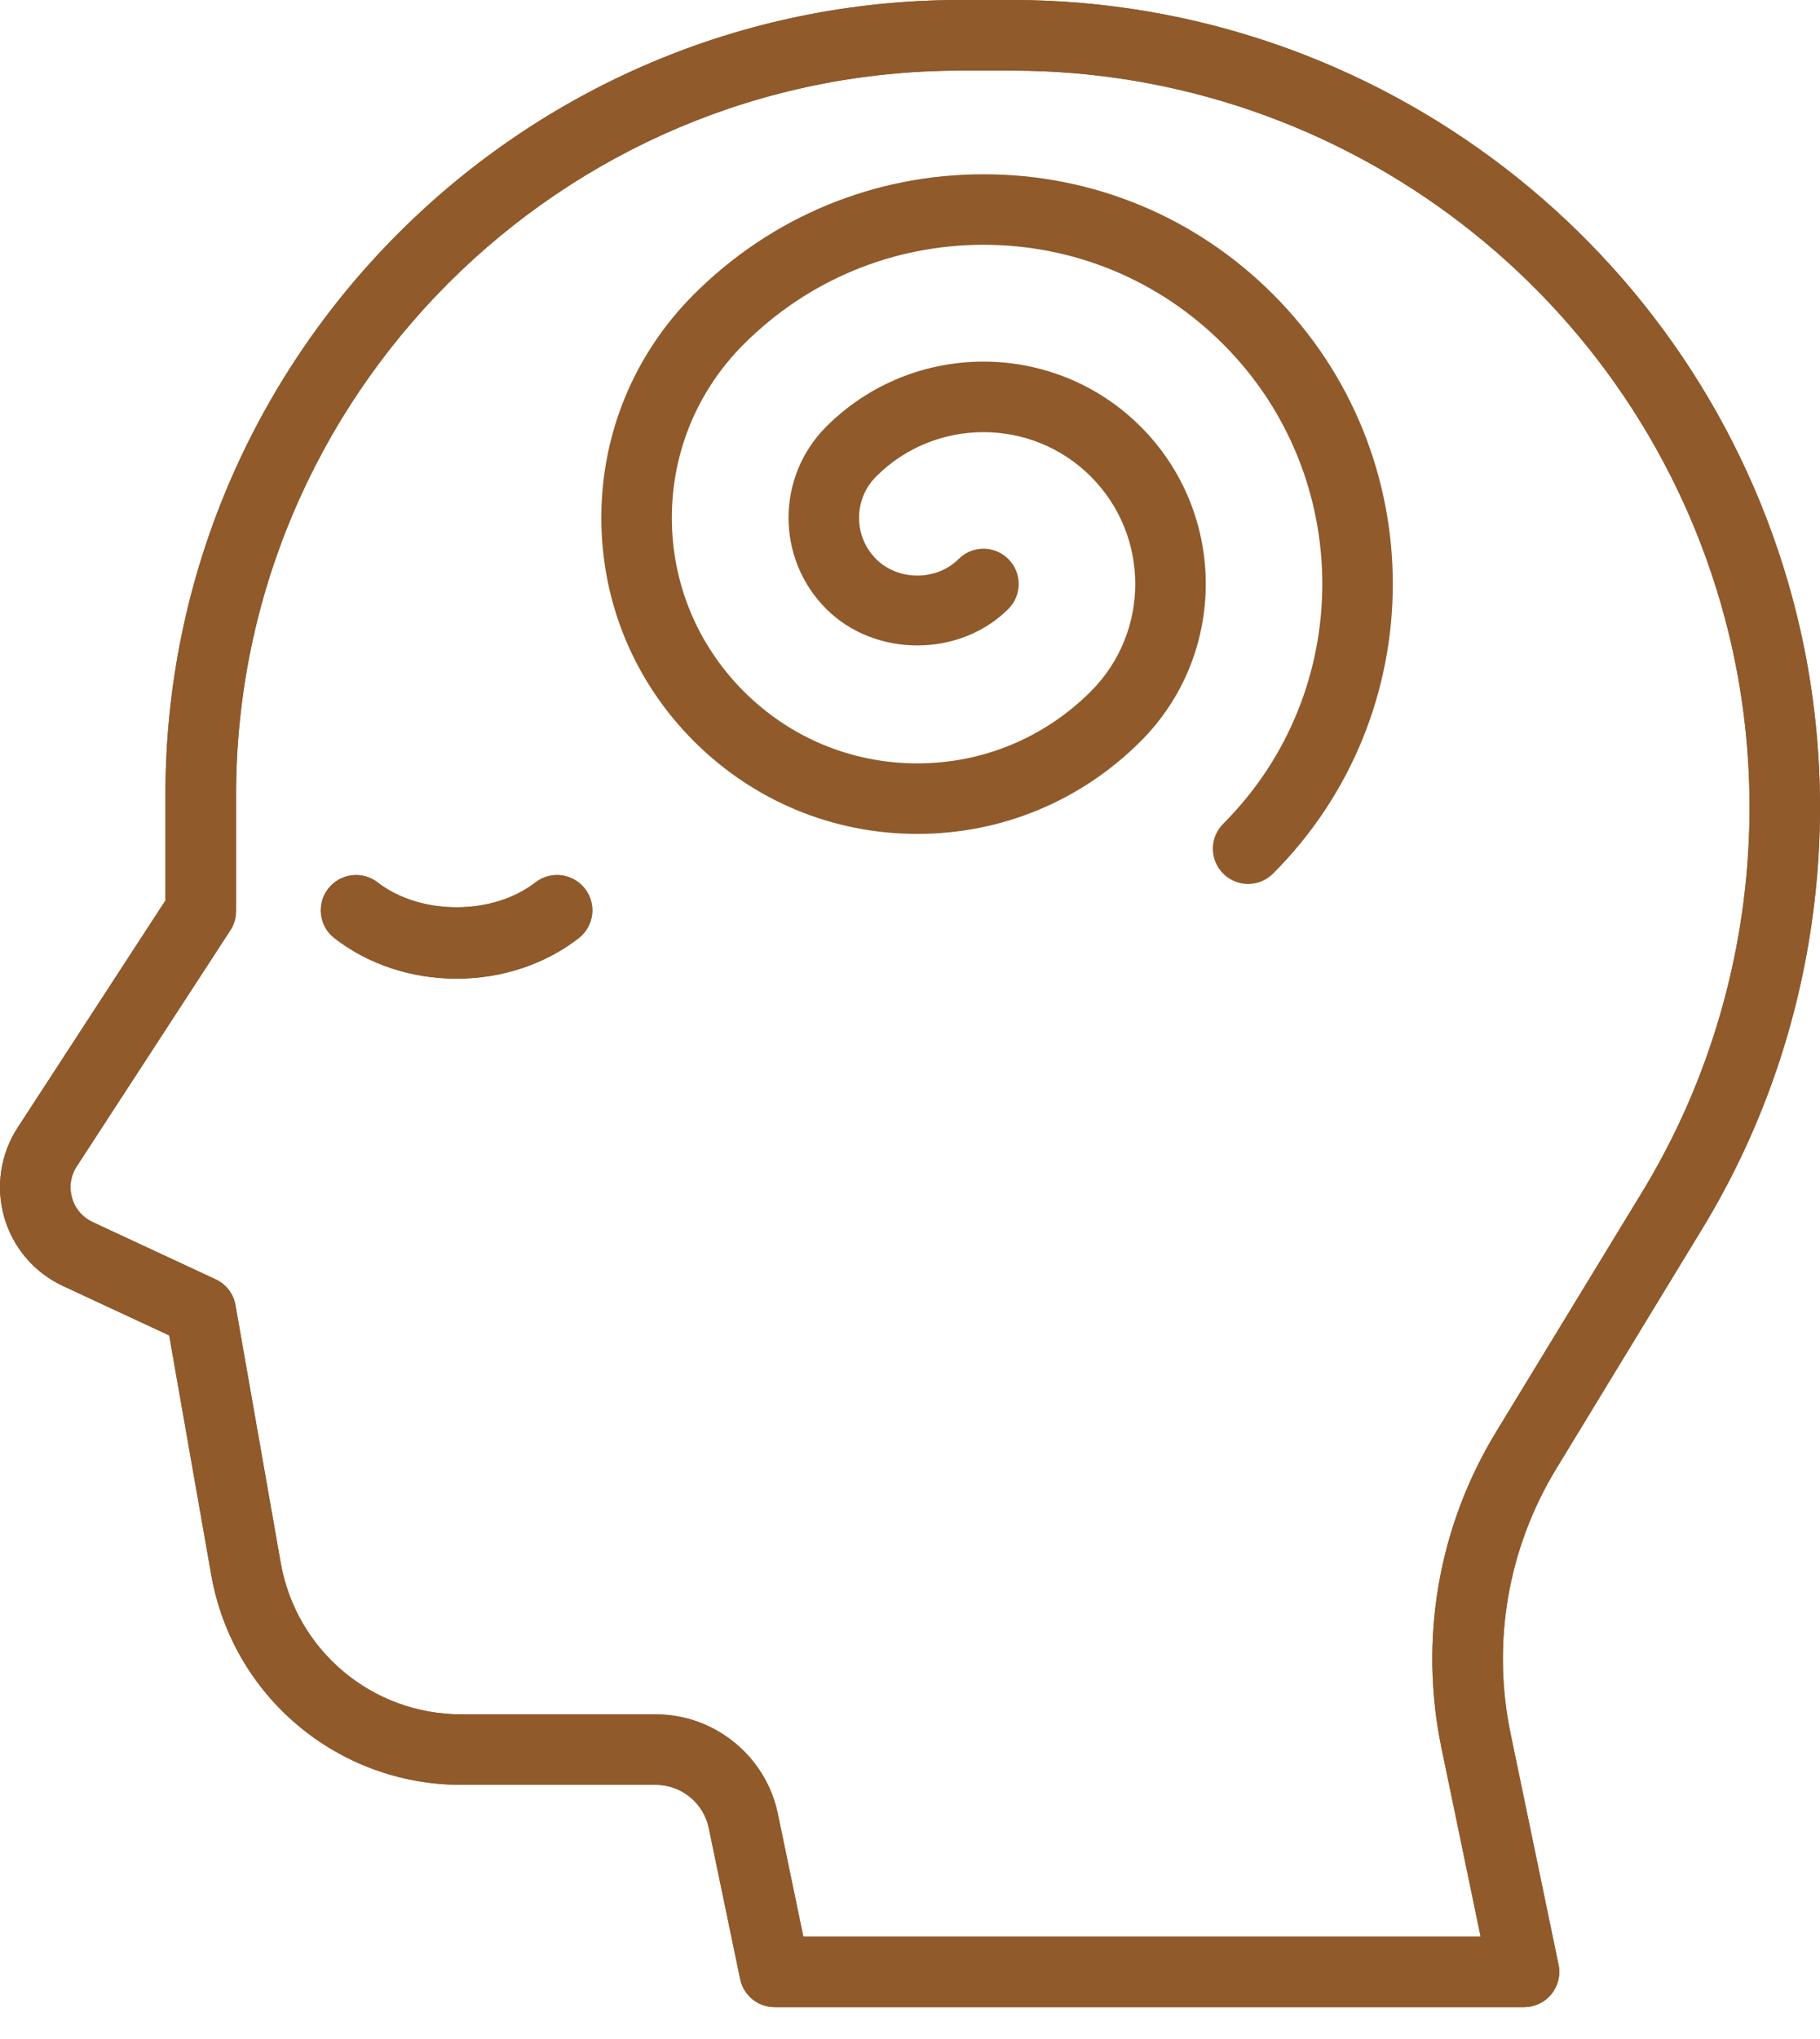
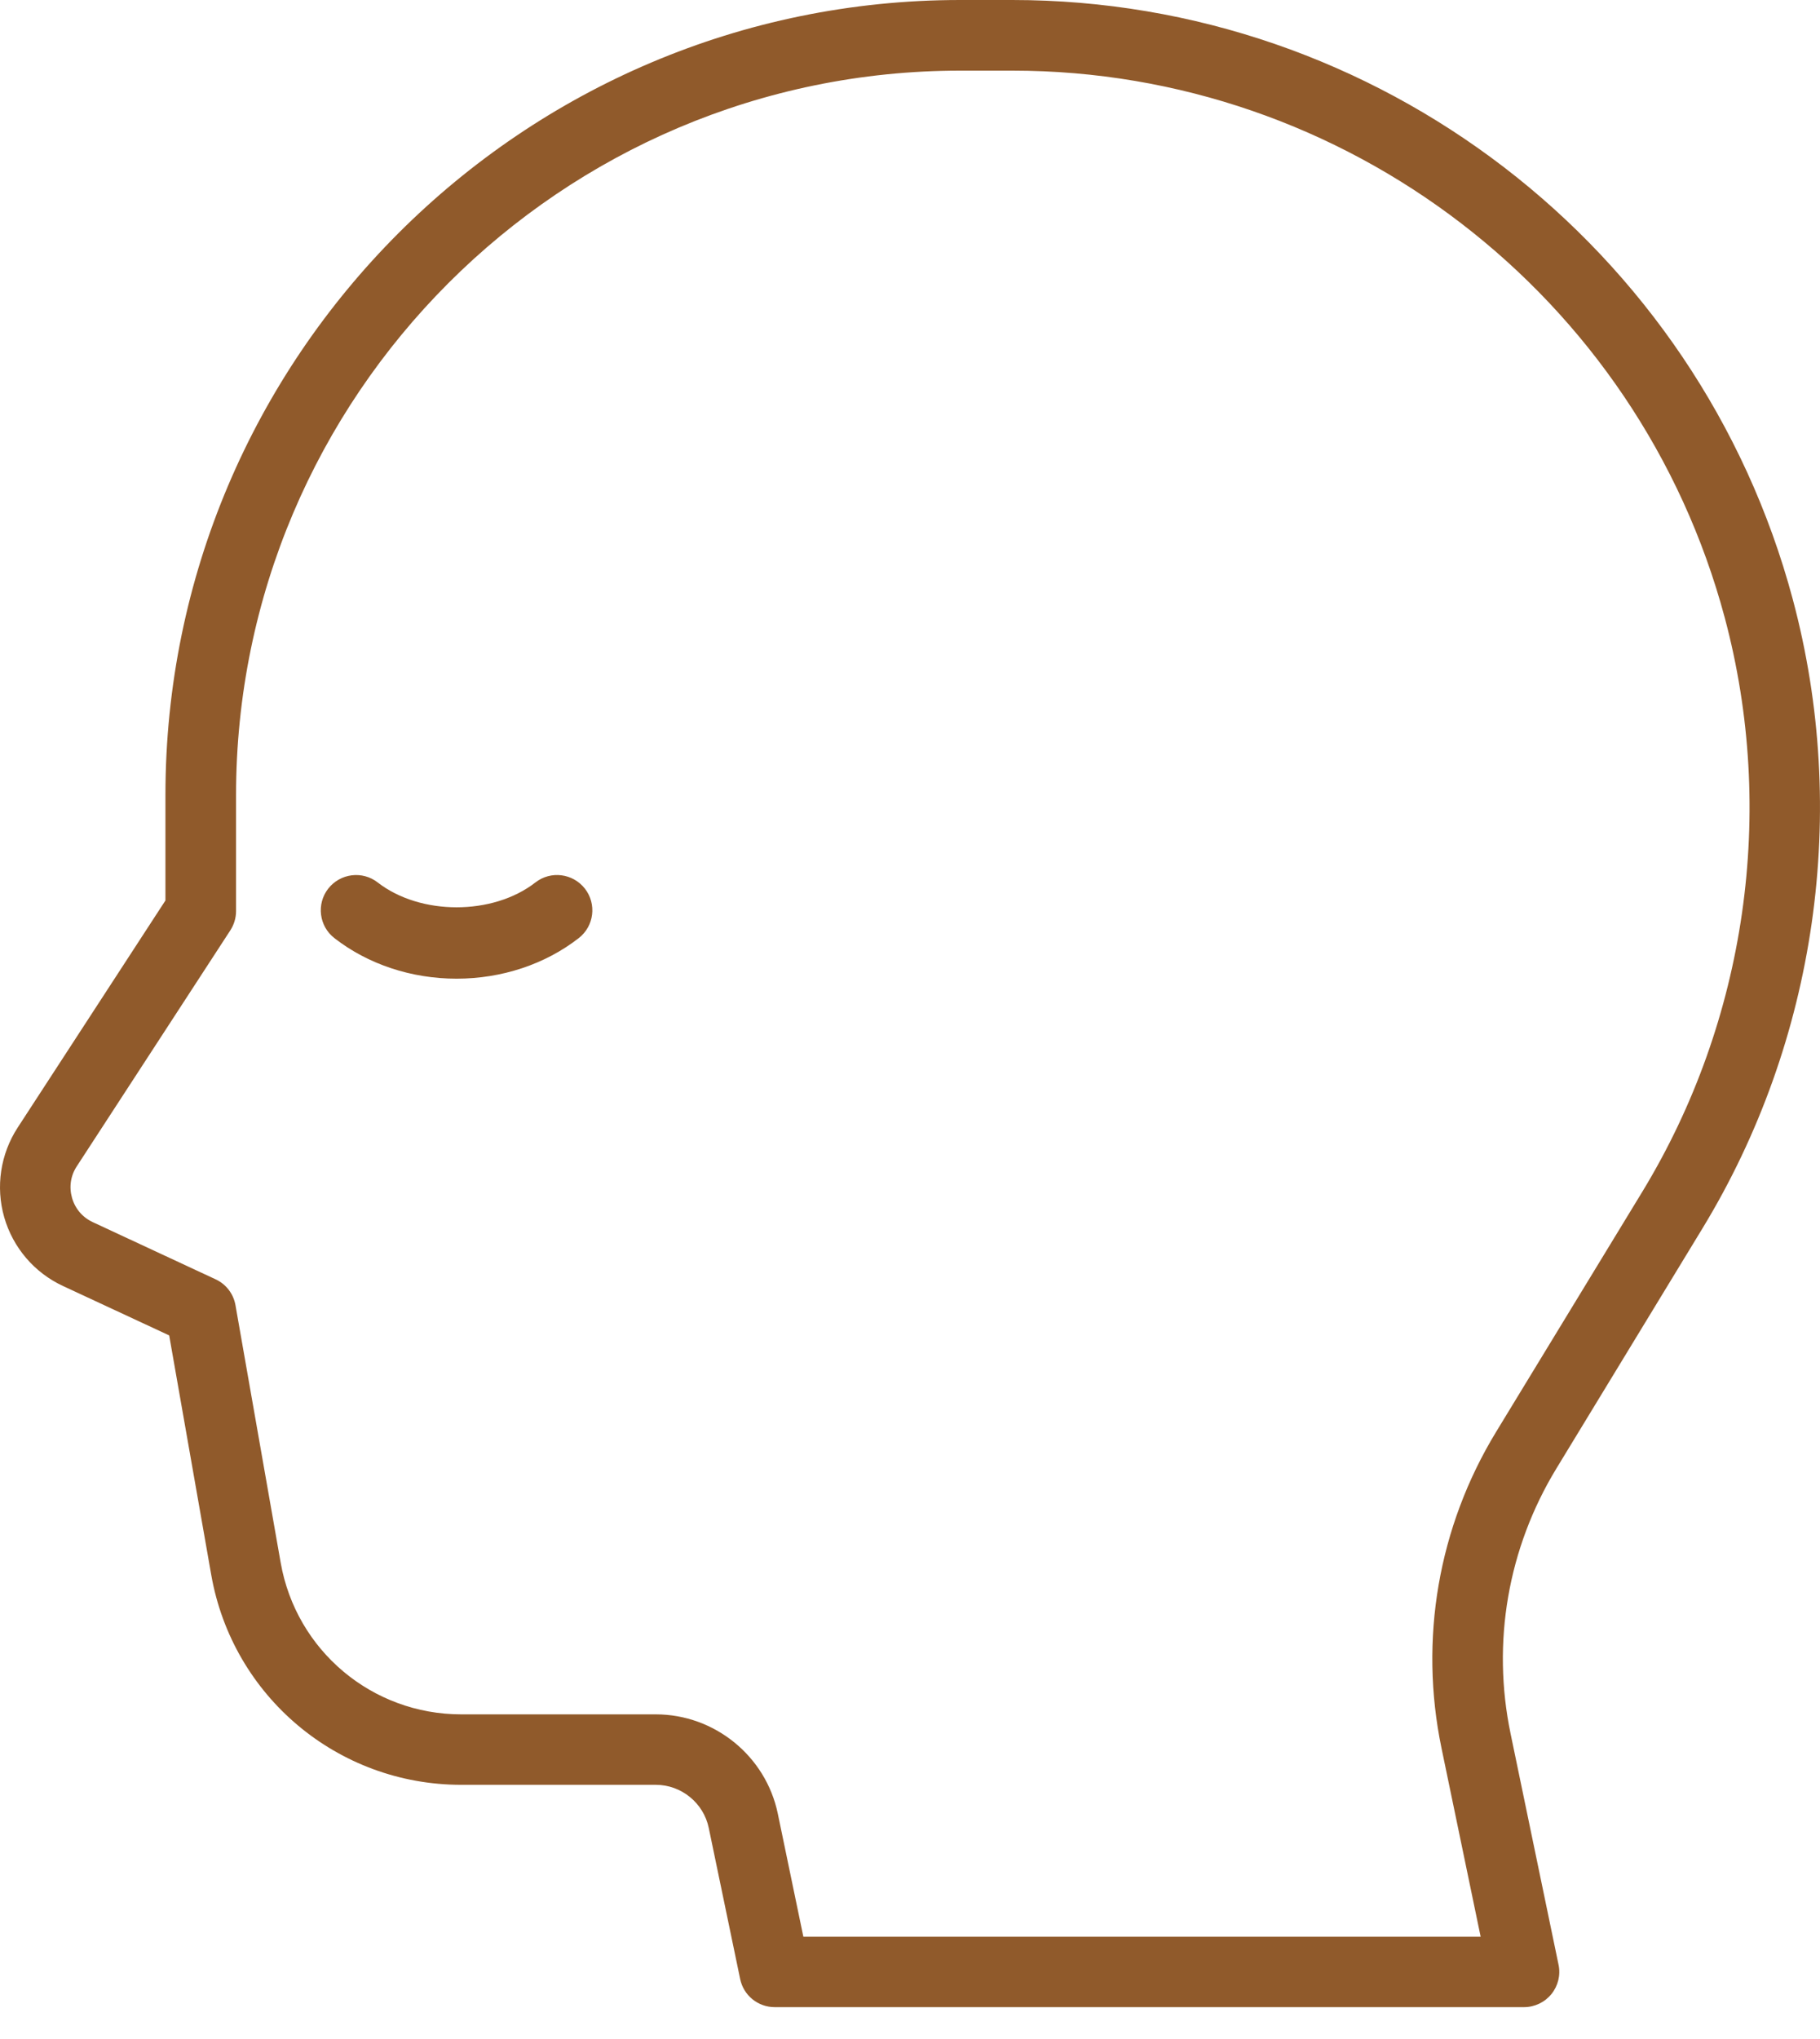
<svg xmlns="http://www.w3.org/2000/svg" width="50" height="56" viewBox="0 0 50 56" fill="none">
-   <path d="M46.773 33.734C49.907 28.583 50.811 22.286 49.252 16.459C46.659 6.768 37.843 0 27.81 0H26.38C14.341 0 4.545 9.795 4.545 21.835V24.731L0.484 30.971C0.011 31.7 -0.123 32.597 0.116 33.432C0.356 34.266 0.945 34.955 1.732 35.32L4.648 36.676L5.803 43.251C6.39 46.593 9.279 49.019 12.672 49.019H18.017C18.717 49.019 19.329 49.517 19.471 50.202L20.334 54.353C20.427 54.803 20.823 55.125 21.283 55.125H41.869C42.16 55.125 42.436 54.993 42.62 54.768C42.804 54.542 42.877 54.245 42.817 53.96L41.5 47.617C40.978 45.109 41.425 42.523 42.757 40.333L46.773 33.734ZM41.1 39.329C39.513 41.937 38.981 45.022 39.602 48.013L40.677 53.19H22.07L21.368 49.81C21.04 48.23 19.631 47.084 18.017 47.084H12.672C10.222 47.084 8.136 45.332 7.711 42.919L6.469 35.846C6.414 35.534 6.211 35.269 5.924 35.136L2.55 33.566C2.268 33.435 2.065 33.198 1.979 32.899C1.894 32.6 1.939 32.291 2.11 32.031L6.328 25.551C6.43 25.393 6.485 25.209 6.485 25.022V21.838C6.485 10.867 15.411 1.94 26.382 1.94H27.812C36.969 1.94 45.016 8.118 47.383 16.964C48.805 22.281 47.98 28.028 45.119 32.73L41.1 39.329ZM16.069 24.406C16.397 24.828 16.322 25.437 15.899 25.765C14.976 26.484 13.784 26.879 12.543 26.879C11.302 26.879 10.11 26.484 9.187 25.765C8.764 25.437 8.689 24.827 9.017 24.406C9.347 23.985 9.955 23.908 10.376 24.236C11.546 25.145 13.539 25.147 14.709 24.236C15.131 23.907 15.739 23.985 16.069 24.406ZM34.974 8.083C39.361 12.47 39.361 19.608 34.974 23.994C34.785 24.183 34.537 24.278 34.289 24.278C34.041 24.278 33.793 24.183 33.604 23.994C33.225 23.615 33.225 23.003 33.604 22.624C37.235 18.993 37.235 13.084 33.604 9.453C31.844 7.693 29.505 6.723 27.02 6.723C24.534 6.723 22.195 7.693 20.434 9.453C19.159 10.728 18.457 12.42 18.457 14.221C18.457 16.02 19.159 17.714 20.434 18.989C21.709 20.264 23.401 20.966 25.201 20.966C27.001 20.966 28.694 20.262 29.968 18.989C31.595 17.361 31.595 14.715 29.968 13.088C28.342 11.462 25.695 11.462 24.069 13.088C23.444 13.713 23.444 14.729 24.069 15.354C24.674 15.959 25.728 15.959 26.334 15.354C26.712 14.975 27.325 14.975 27.703 15.354C28.082 15.733 28.082 16.345 27.703 16.724C26.367 18.061 24.036 18.061 22.699 16.724C21.318 15.343 21.318 13.099 22.699 11.718C25.081 9.336 28.956 9.336 31.338 11.718C33.721 14.1 33.721 17.976 31.338 20.358C29.698 21.998 27.518 22.903 25.201 22.903C22.884 22.903 20.704 21.998 19.064 20.358C17.423 18.718 16.52 16.539 16.52 14.221C16.52 11.903 17.424 9.723 19.064 8.083C21.191 5.957 24.015 4.786 27.02 4.786C30.023 4.785 32.848 5.956 34.974 8.083Z" fill="url(#paint0_linear_422_284)" />
  <path d="M46.773 33.734C49.907 28.583 50.811 22.286 49.252 16.459C46.659 6.768 37.843 0 27.81 0H26.38C14.341 0 4.545 9.795 4.545 21.835V24.731L0.484 30.971C0.011 31.7 -0.123 32.597 0.116 33.432C0.356 34.266 0.945 34.955 1.732 35.32L4.648 36.676L5.803 43.251C6.39 46.593 9.279 49.019 12.672 49.019H18.017C18.717 49.019 19.329 49.517 19.471 50.202L20.334 54.353C20.427 54.803 20.823 55.125 21.283 55.125H41.869C42.16 55.125 42.436 54.993 42.62 54.768C42.804 54.542 42.877 54.245 42.817 53.96L41.5 47.617C40.978 45.109 41.425 42.523 42.757 40.333L46.773 33.734ZM41.1 39.329C39.513 41.937 38.981 45.022 39.602 48.013L40.677 53.19H22.07L21.368 49.81C21.04 48.23 19.631 47.084 18.017 47.084H12.672C10.222 47.084 8.136 45.332 7.711 42.919L6.469 35.846C6.414 35.534 6.211 35.269 5.924 35.136L2.55 33.566C2.268 33.435 2.065 33.198 1.979 32.899C1.894 32.6 1.939 32.291 2.11 32.031L6.328 25.551C6.43 25.393 6.485 25.209 6.485 25.022V21.838C6.485 10.867 15.411 1.94 26.382 1.94H27.812C36.969 1.94 45.016 8.118 47.383 16.964C48.805 22.281 47.98 28.028 45.119 32.73L41.1 39.329ZM16.069 24.406C16.397 24.828 16.322 25.437 15.899 25.765C14.976 26.484 13.784 26.879 12.543 26.879C11.302 26.879 10.11 26.484 9.187 25.765C8.764 25.437 8.689 24.827 9.017 24.406C9.347 23.985 9.955 23.908 10.376 24.236C11.546 25.145 13.539 25.147 14.709 24.236C15.131 23.907 15.739 23.985 16.069 24.406Z" fill="#905A2B" />
  <defs>
    <linearGradient id="paint0_linear_422_284" x1="25" y1="0" x2="25" y2="55.125" gradientUnits="userSpaceOnUse">
      <stop stop-color="#905A2B" />
    </linearGradient>
  </defs>
</svg>